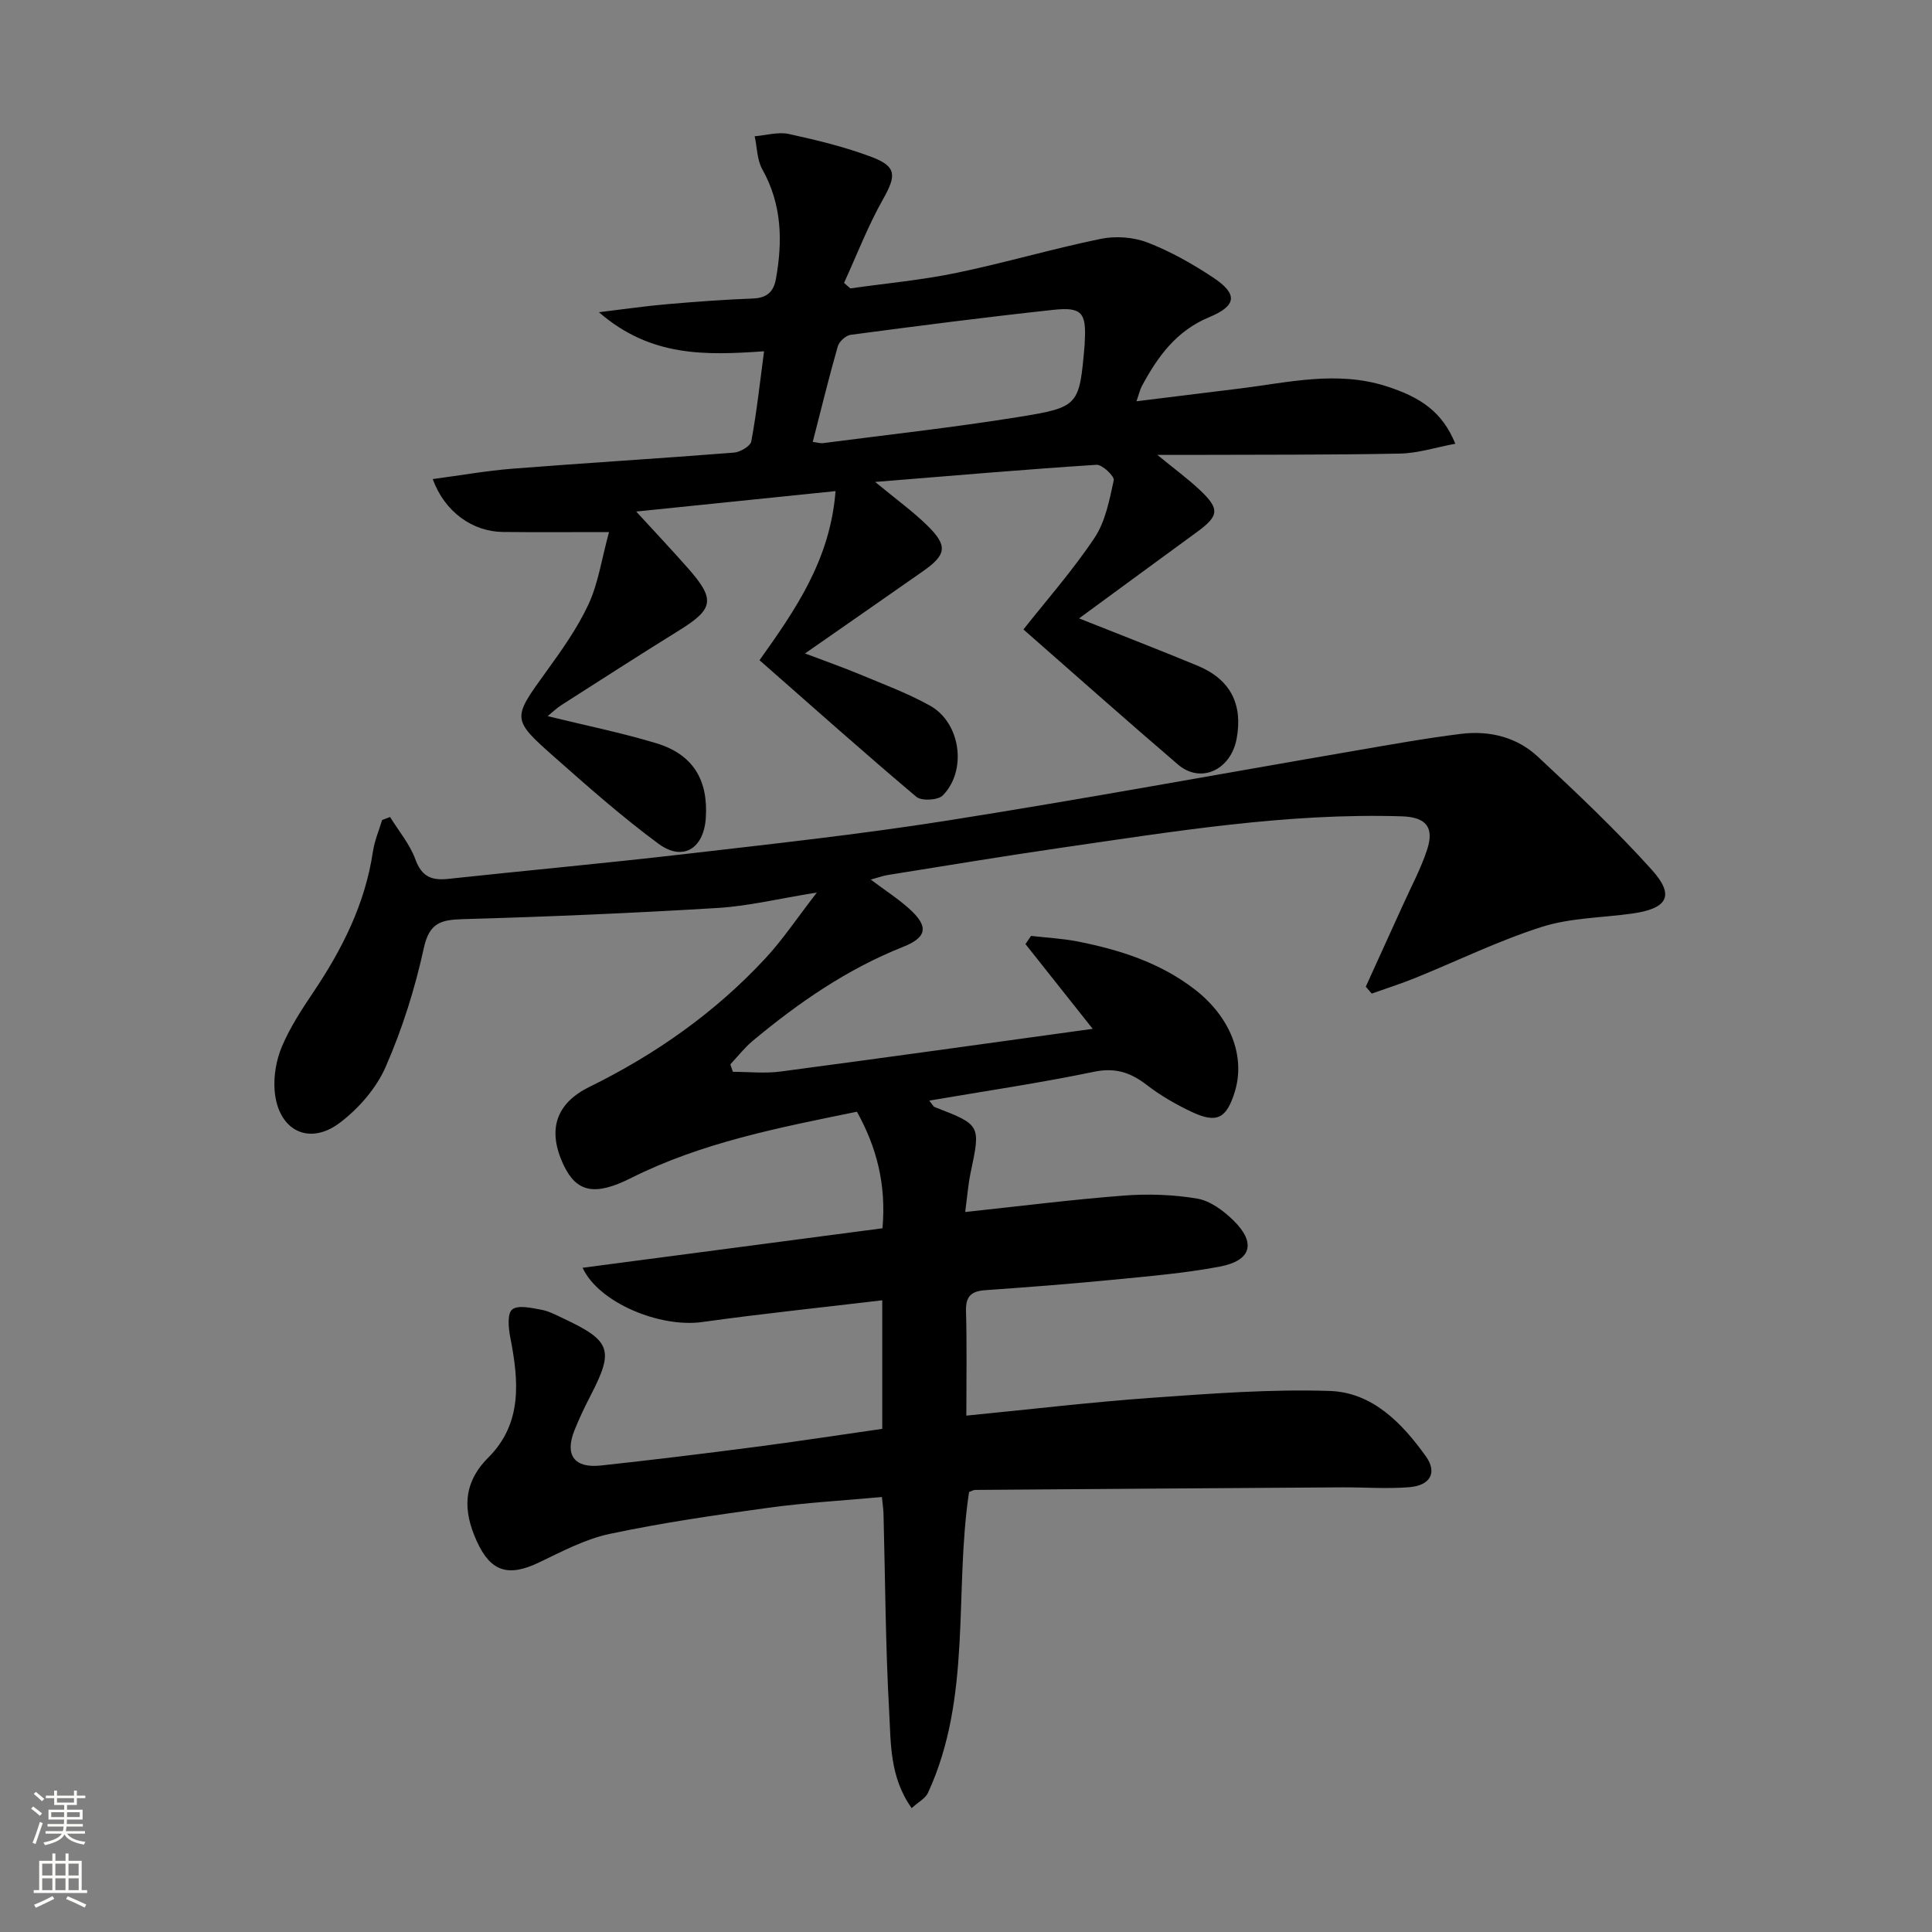
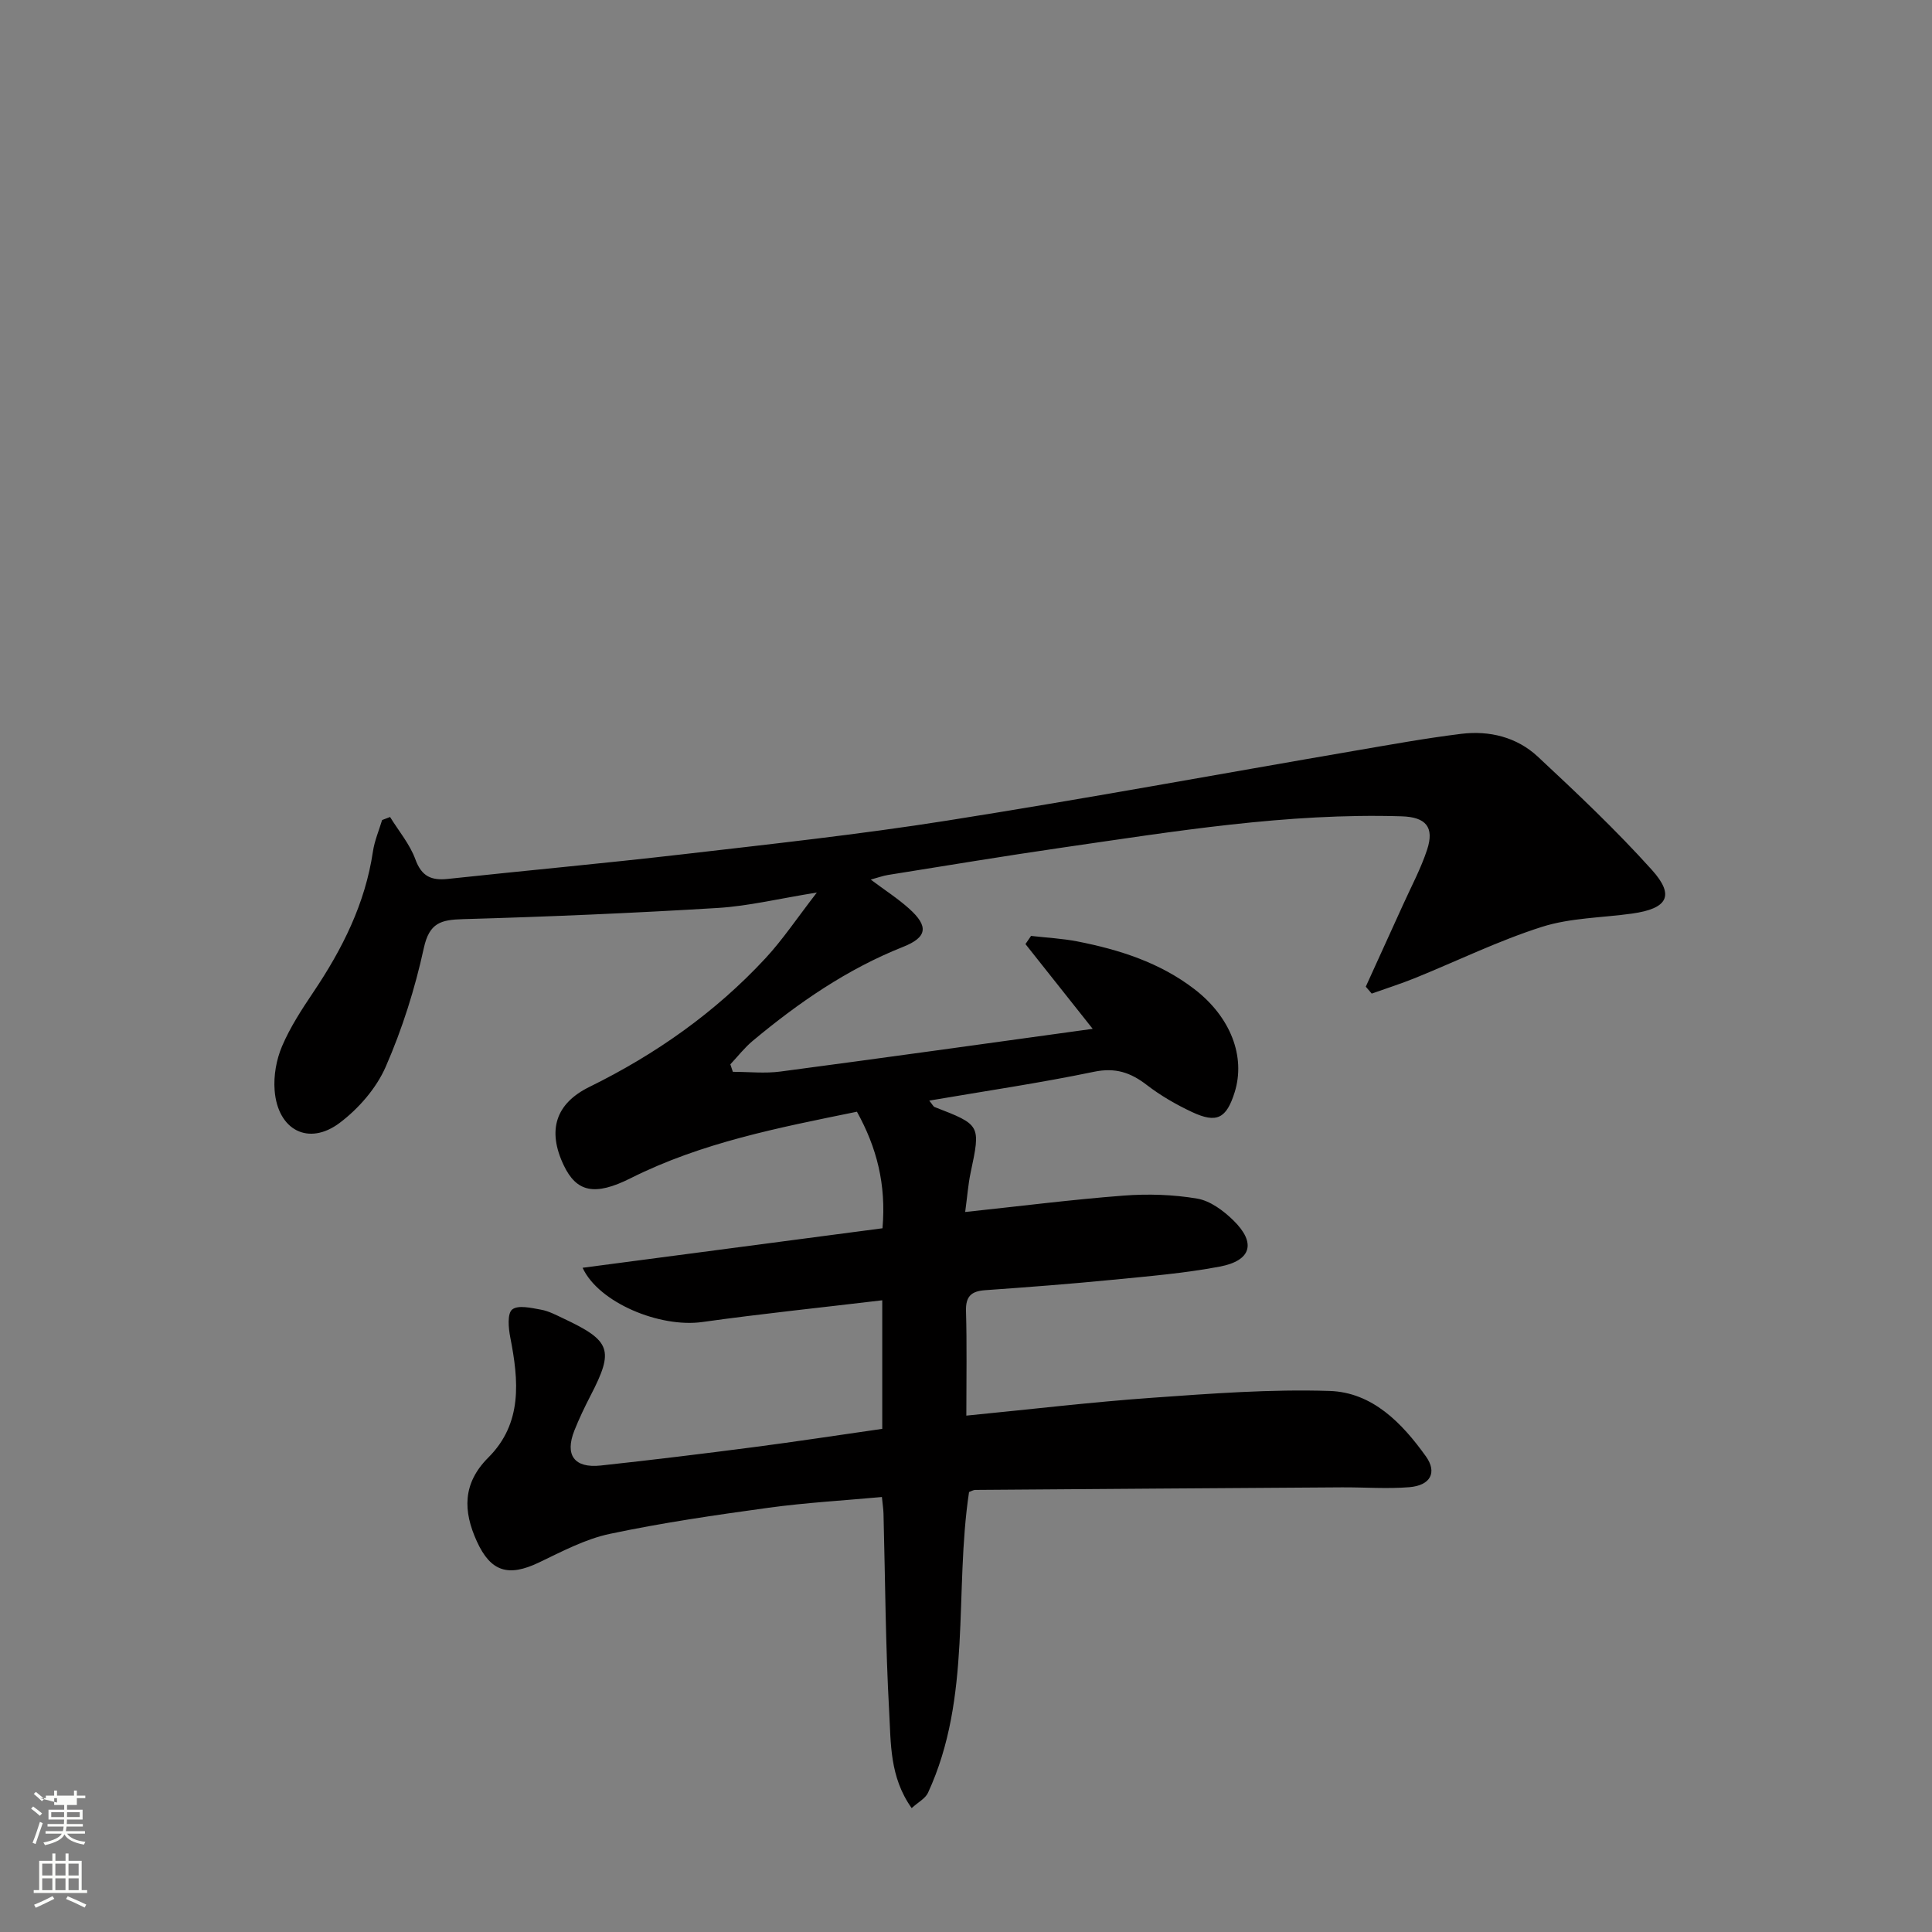
<svg xmlns="http://www.w3.org/2000/svg" enable-background="new 0 0 400 400" viewBox="0 0 400 400">
  <rect x="0" y="0" width="400" height="400" fill="#808080" stroke="none" />
  <path d="m200.07 293.09c13.39-1.31 25.93-2.81 38.51-3.7 12.21-.87 24.48-1.8 36.68-1.41 8.85.28 14.99 6.6 19.96 13.55 2.36 3.31.98 6.02-3.46 6.38-4.63.37-9.32 0-13.98.03-25.28.16-50.55.34-75.83.53-.46 0-.93.31-1.32.44-3.12 20.78.66 42.42-8.5 62.27-.54 1.18-2.02 1.93-3.38 3.17-4.59-6.45-4.29-13.46-4.66-20.06-.76-13.62-.81-27.27-1.17-40.91-.03-.96-.18-1.92-.33-3.44-8 .73-15.76 1.17-23.44 2.22-11.01 1.51-22.03 3.11-32.89 5.41-5.1 1.08-9.93 3.66-14.7 5.94-6.29 3-9.96 1.94-12.84-4.4-2.84-6.24-3-11.97 2.39-17.35 7.1-7.1 6.29-15.92 4.54-24.85-.38-1.92-.65-4.95.39-5.79 1.21-.98 3.95-.33 5.95.03 1.6.28 3.13 1.1 4.63 1.81 9.9 4.65 10.54 6.53 5.65 15.98-1.22 2.36-2.37 4.77-3.35 7.23-2.02 5.09-.03 7.84 5.46 7.25 10.56-1.14 21.1-2.43 31.63-3.8 8.86-1.15 17.69-2.51 26.65-3.79 0-8.97 0-17.56 0-26.62-12.63 1.51-24.97 2.78-37.25 4.5-8.76 1.23-21.45-3.98-24.79-11.23 20.7-2.73 41.24-5.43 62.09-8.18.79-9.1-1.19-16.72-5.29-24.13-16.22 3.31-32.13 6.38-46.84 13.76-7.5 3.77-11.23 2.86-13.87-2.68-3.44-7.23-1.68-12.77 5.31-16.21 13.72-6.75 26.06-15.42 36.46-26.64 3.57-3.85 6.51-8.27 10.64-13.61-7.86 1.26-14.13 2.8-20.47 3.19-17.59 1.07-35.2 1.82-52.81 2.32-4.55.13-6.95.75-8.09 5.98-1.83 8.39-4.46 16.74-7.9 24.6-1.94 4.44-5.6 8.64-9.51 11.59-6.45 4.86-12.84 1.51-13.48-6.71-.24-3.02.35-6.37 1.54-9.16 1.68-3.94 4.08-7.62 6.48-11.19 6-8.92 10.73-18.32 12.33-29.11.33-2.22 1.25-4.35 1.9-6.52l1.65-.63c1.79 2.91 4.09 5.62 5.24 8.77 1.29 3.55 3.32 4.41 6.72 4.05 16.18-1.74 32.39-3.22 48.55-5.09 18.29-2.12 36.62-4.11 54.8-6.98 28.19-4.45 56.26-9.63 84.39-14.46 7.35-1.26 14.7-2.6 22.1-3.51 5.83-.71 11.49.69 15.81 4.71 8.12 7.57 16.23 15.23 23.64 23.47 4.8 5.34 3.24 8.01-4.13 9.04-6.24.87-12.74.87-18.65 2.75-8.96 2.85-17.5 7.04-26.25 10.59-2.95 1.19-5.99 2.16-8.98 3.22-.41-.48-.82-.95-1.23-1.43 2.57-5.65 5.15-11.29 7.71-16.95 1.71-3.79 3.7-7.49 4.99-11.42 1.54-4.69-.28-6.75-5.28-6.9-23.74-.73-47.06 3.12-70.42 6.5-11.99 1.74-23.95 3.73-35.91 5.64-1.07.17-2.1.56-3.58.96 2.96 2.22 5.63 3.93 7.95 6.02 4.09 3.67 3.74 5.93-1.26 7.91-11.58 4.6-21.66 11.56-31.14 19.47-1.7 1.42-3.09 3.22-4.62 4.85.17.52.35 1.03.52 1.55 3.29 0 6.64.37 9.87-.06 21.38-2.83 42.74-5.82 64.63-8.84-4.9-6.17-9.41-11.86-13.92-17.55.39-.56.77-1.13 1.16-1.69 3.2.37 6.43.53 9.58 1.14 8.71 1.71 17.07 4.37 24.24 9.88 7.49 5.76 10.65 13.95 8.33 21.36-1.7 5.41-3.69 6.48-8.79 4.1-3.29-1.54-6.52-3.4-9.39-5.61-3.36-2.59-6.51-3.66-10.94-2.74-11.17 2.32-22.48 3.98-34.11 5.97.69.85.85 1.23 1.11 1.33 9.59 3.71 9.55 3.7 7.44 13.68-.5 2.38-.67 4.82-1.11 8.05 11.41-1.21 22.06-2.57 32.75-3.39 5.07-.39 10.3-.23 15.3.62 2.7.46 5.44 2.51 7.49 4.52 4.74 4.65 3.73 8.32-2.85 9.56-7.32 1.38-14.79 2-22.22 2.73-8.76.86-17.55 1.53-26.33 2.15-2.87.2-4.06 1.27-3.97 4.32.2 6.97.07 13.94.07 21.65z" fill="#010000" />
-   <path d="m172.99 101.68c-14.35 1.47-27.98 2.87-41.27 4.23 3.63 3.96 7.23 7.78 10.7 11.71 5.73 6.49 5.36 8.45-1.82 12.9-8.2 5.08-16.31 10.31-24.43 15.5-.92.59-1.71 1.37-2.78 2.25 7.8 1.92 15.24 3.42 22.46 5.6 7.6 2.29 10.8 7.56 10.28 15.48-.42 6.36-4.75 9.06-9.78 5.35-7.48-5.51-14.48-11.7-21.45-17.86-9.05-7.99-8.85-8.04-1.8-17.8 3.21-4.44 6.45-8.99 8.74-13.92 2.01-4.32 2.7-9.26 4.25-14.96-8.38 0-15.16.05-21.94-.02-6.28-.06-12.06-4.11-14.56-10.95 5.7-.76 11.13-1.73 16.61-2.16 15.24-1.2 30.5-2.11 45.74-3.32 1.31-.1 3.43-1.34 3.61-2.34 1.11-6 1.77-12.09 2.64-18.64-11.95.82-23.41 1.28-34.19-8.09 5.47-.66 9.71-1.28 13.99-1.65 5.96-.52 11.94-.96 17.92-1.19 2.83-.11 4.25-1.35 4.73-4.02 1.42-7.86 1.26-15.46-2.81-22.72-1.1-1.96-1.08-4.55-1.58-6.85 2.36-.19 4.85-.95 7.07-.47 5.81 1.27 11.64 2.68 17.19 4.78 5.19 1.96 5.05 3.88 2.31 8.73-3.12 5.53-5.42 11.52-8.07 17.32.43.38.86.76 1.3 1.14 7.31-1.04 14.7-1.71 21.91-3.2 10.04-2.08 19.92-5 29.96-7.06 3.08-.63 6.77-.36 9.69.77 4.75 1.84 9.3 4.42 13.56 7.24 5.11 3.39 4.94 5.82-.8 8.2-6.84 2.84-10.7 8.19-13.97 14.3-.38.71-.55 1.53-1.11 3.12 7.53-.93 14.5-1.78 21.47-2.65 10.01-1.25 19.96-3.7 30.08-.52 7.52 2.36 11.83 5.52 14.47 11.96-3.98.74-7.73 1.97-11.49 2.04-14.66.29-29.33.21-43.99.27-1.62.01-3.25 0-6.21 0 3.56 2.92 6.27 4.91 8.71 7.19 4.28 4.01 4.1 5.42-.58 8.83-7.9 5.76-15.77 11.55-24.34 17.83 8.69 3.46 16.65 6.53 24.54 9.8 6.76 2.81 9.4 7.92 8.09 15.07-1.19 6.52-7.44 9.43-12.15 5.39-10.7-9.16-21.23-18.53-32-27.97 4.64-5.88 10.13-12.1 14.7-18.94 2.27-3.39 3.11-7.85 4-11.95.18-.82-2.39-3.28-3.57-3.2-14.87.96-29.73 2.25-45.83 3.55 4.34 3.59 7.8 6.08 10.82 9.04 4.25 4.18 3.96 6.02-.88 9.42-7.89 5.53-15.81 11.02-24.46 17.05 4.22 1.6 7.83 2.86 11.35 4.33 4.9 2.05 9.93 3.91 14.55 6.49 6.33 3.54 7.7 13.41 2.62 18.58-.98 1-4.4 1.18-5.46.29-10.92-9.21-21.58-18.72-32.48-28.29 7.37-10.37 14.63-20.72 15.74-35.01zm-4.72-10.19c.89.11 1.55.33 2.17.25 13.47-1.75 26.99-3.24 40.4-5.4 12.67-2.04 12.62-2.36 13.73-15.06.01-.17 0-.33.01-.5.36-6.01-.57-7.27-6.49-6.63-14.02 1.51-28 3.32-41.97 5.17-1 .13-2.37 1.38-2.66 2.37-1.86 6.49-3.46 13.07-5.19 19.8z" fill="#010000" />
  <g fill="#fbfcfa">
-     <path d="m6.44 374.46.42-.45c.65.47 1.27.95 1.85 1.44l-.45.49c-.65-.56-1.25-1.06-1.82-1.48m.93 7.33-.63-.26c.55-1.36 1.05-2.8 1.52-4.33.19.1.38.19.59.27-.46 1.29-.95 2.73-1.48 4.32m-.38-10.38.44-.42c.43.34 1.01.82 1.74 1.44l-.49.49c-.53-.51-1.09-1.01-1.69-1.51m2.5.35h1.72v-1.04h.59v1.04h3.52v-1.04h.59v1.04h1.75v.53h-1.75v1.42h-2.03v.97h3.22v2.03h-3.24c0 .35-.01.66-.03.93h3.32v.53h-3.37c-.03.27-.08.58-.15.94h3.96v.53h-3.71c.67.92 1.93 1.48 3.79 1.68-.13.24-.23.44-.29.59-2.13-.38-3.48-1.08-4.04-2.12-.43.97-1.77 1.72-4.03 2.23-.09-.19-.2-.37-.33-.55 2.1-.42 3.37-1.03 3.81-1.83h-3.36v-.53h3.58c.08-.29.13-.61.16-.94h-3.33v-.53h3.39c.02-.27.04-.58.04-.93h-3.23v-2.03h3.25v-.97h-2.07v-1.42h-1.73zm1.12 3.44v1h2.65c.01-.3.02-.44.01-.4v-.25-.35zm1.19-2h3.52v-.91h-3.52zm4.71 2h-2.63v.59c0 .15-.01.28-.01.4h2.64z" />
+     <path d="m6.44 374.46.42-.45c.65.47 1.27.95 1.85 1.44l-.45.49c-.65-.56-1.25-1.06-1.82-1.48m.93 7.33-.63-.26c.55-1.36 1.05-2.8 1.52-4.33.19.1.38.19.59.27-.46 1.29-.95 2.73-1.48 4.32m-.38-10.38.44-.42c.43.34 1.01.82 1.74 1.44l-.49.49c-.53-.51-1.09-1.01-1.69-1.51m2.5.35h1.72v-1.04h.59v1.04h3.52v-1.04h.59v1.04h1.75v.53h-1.75v1.42h-2.03v.97h3.22v2.03h-3.24c0 .35-.01.66-.03.93h3.32v.53h-3.37c-.03.27-.08.58-.15.94h3.96v.53h-3.71c.67.92 1.93 1.48 3.79 1.68-.13.24-.23.44-.29.59-2.13-.38-3.48-1.08-4.04-2.12-.43.97-1.77 1.72-4.03 2.23-.09-.19-.2-.37-.33-.55 2.1-.42 3.37-1.03 3.81-1.83h-3.36v-.53h3.58c.08-.29.13-.61.16-.94h-3.33v-.53h3.39c.02-.27.04-.58.04-.93h-3.23v-2.03h3.25v-.97h-2.07v-1.42h-1.73zm1.12 3.44v1h2.65c.01-.3.02-.44.01-.4v-.25-.35zm1.19-2v-.91h-3.52zm4.71 2h-2.63v.59c0 .15-.01.28-.01.4h2.64z" />
    <path d="m13.56 383.74h.63v1.52h2.72v6.07h1.13v.6h-11.06v-.6h1.13v-6.07h2.73v-1.52h.63v1.52h2.1v-1.52zm-2.69 8.83.38.56c-1.24.63-2.53 1.25-3.85 1.85-.1-.21-.21-.42-.34-.63 1.36-.55 2.63-1.15 3.81-1.78m-2.13-4.27h2.1v-2.45h-2.1zm0 3.04h2.1v-2.46h-2.1zm2.72-3.04h2.1v-2.45h-2.1zm0 3.04h2.1v-2.46h-2.1zm6.07 3.6c-1.41-.71-2.7-1.3-3.86-1.78l.35-.56c1.45.62 2.75 1.19 3.84 1.72zm-1.25-9.09h-2.1v2.45h2.1zm-2.09 5.49h2.1v-2.46h-2.1z" />
  </g>
</svg>